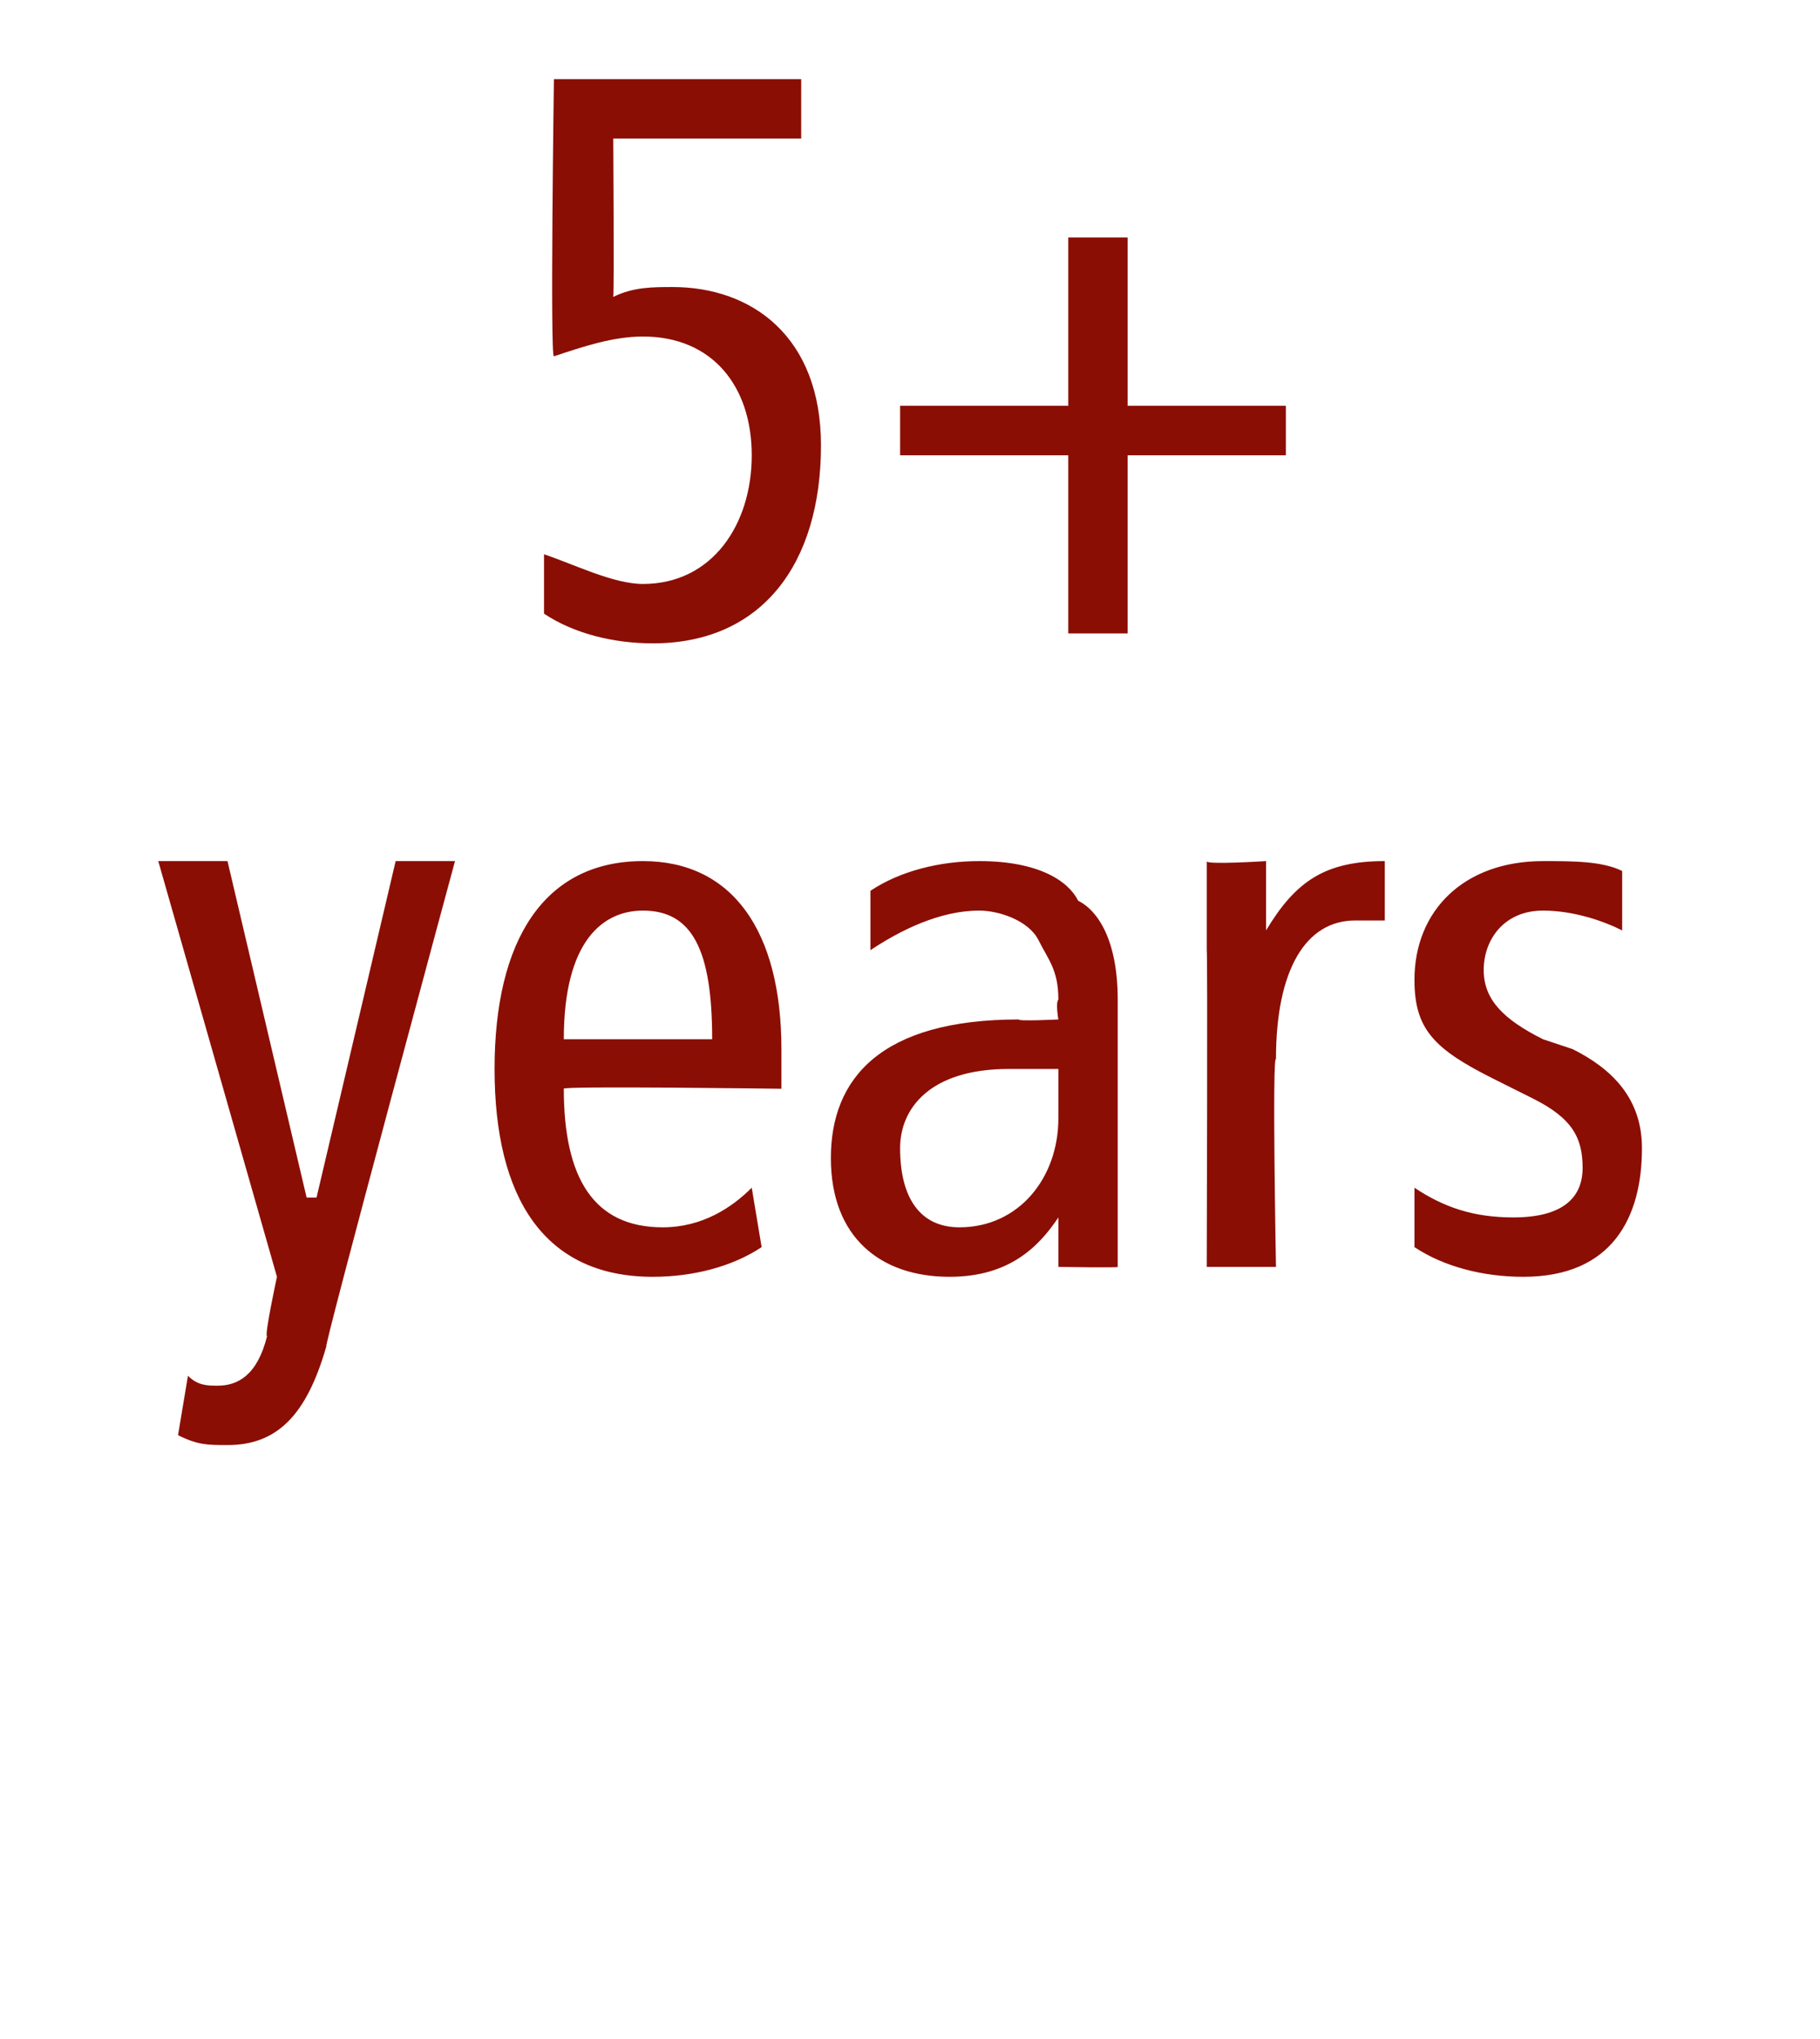
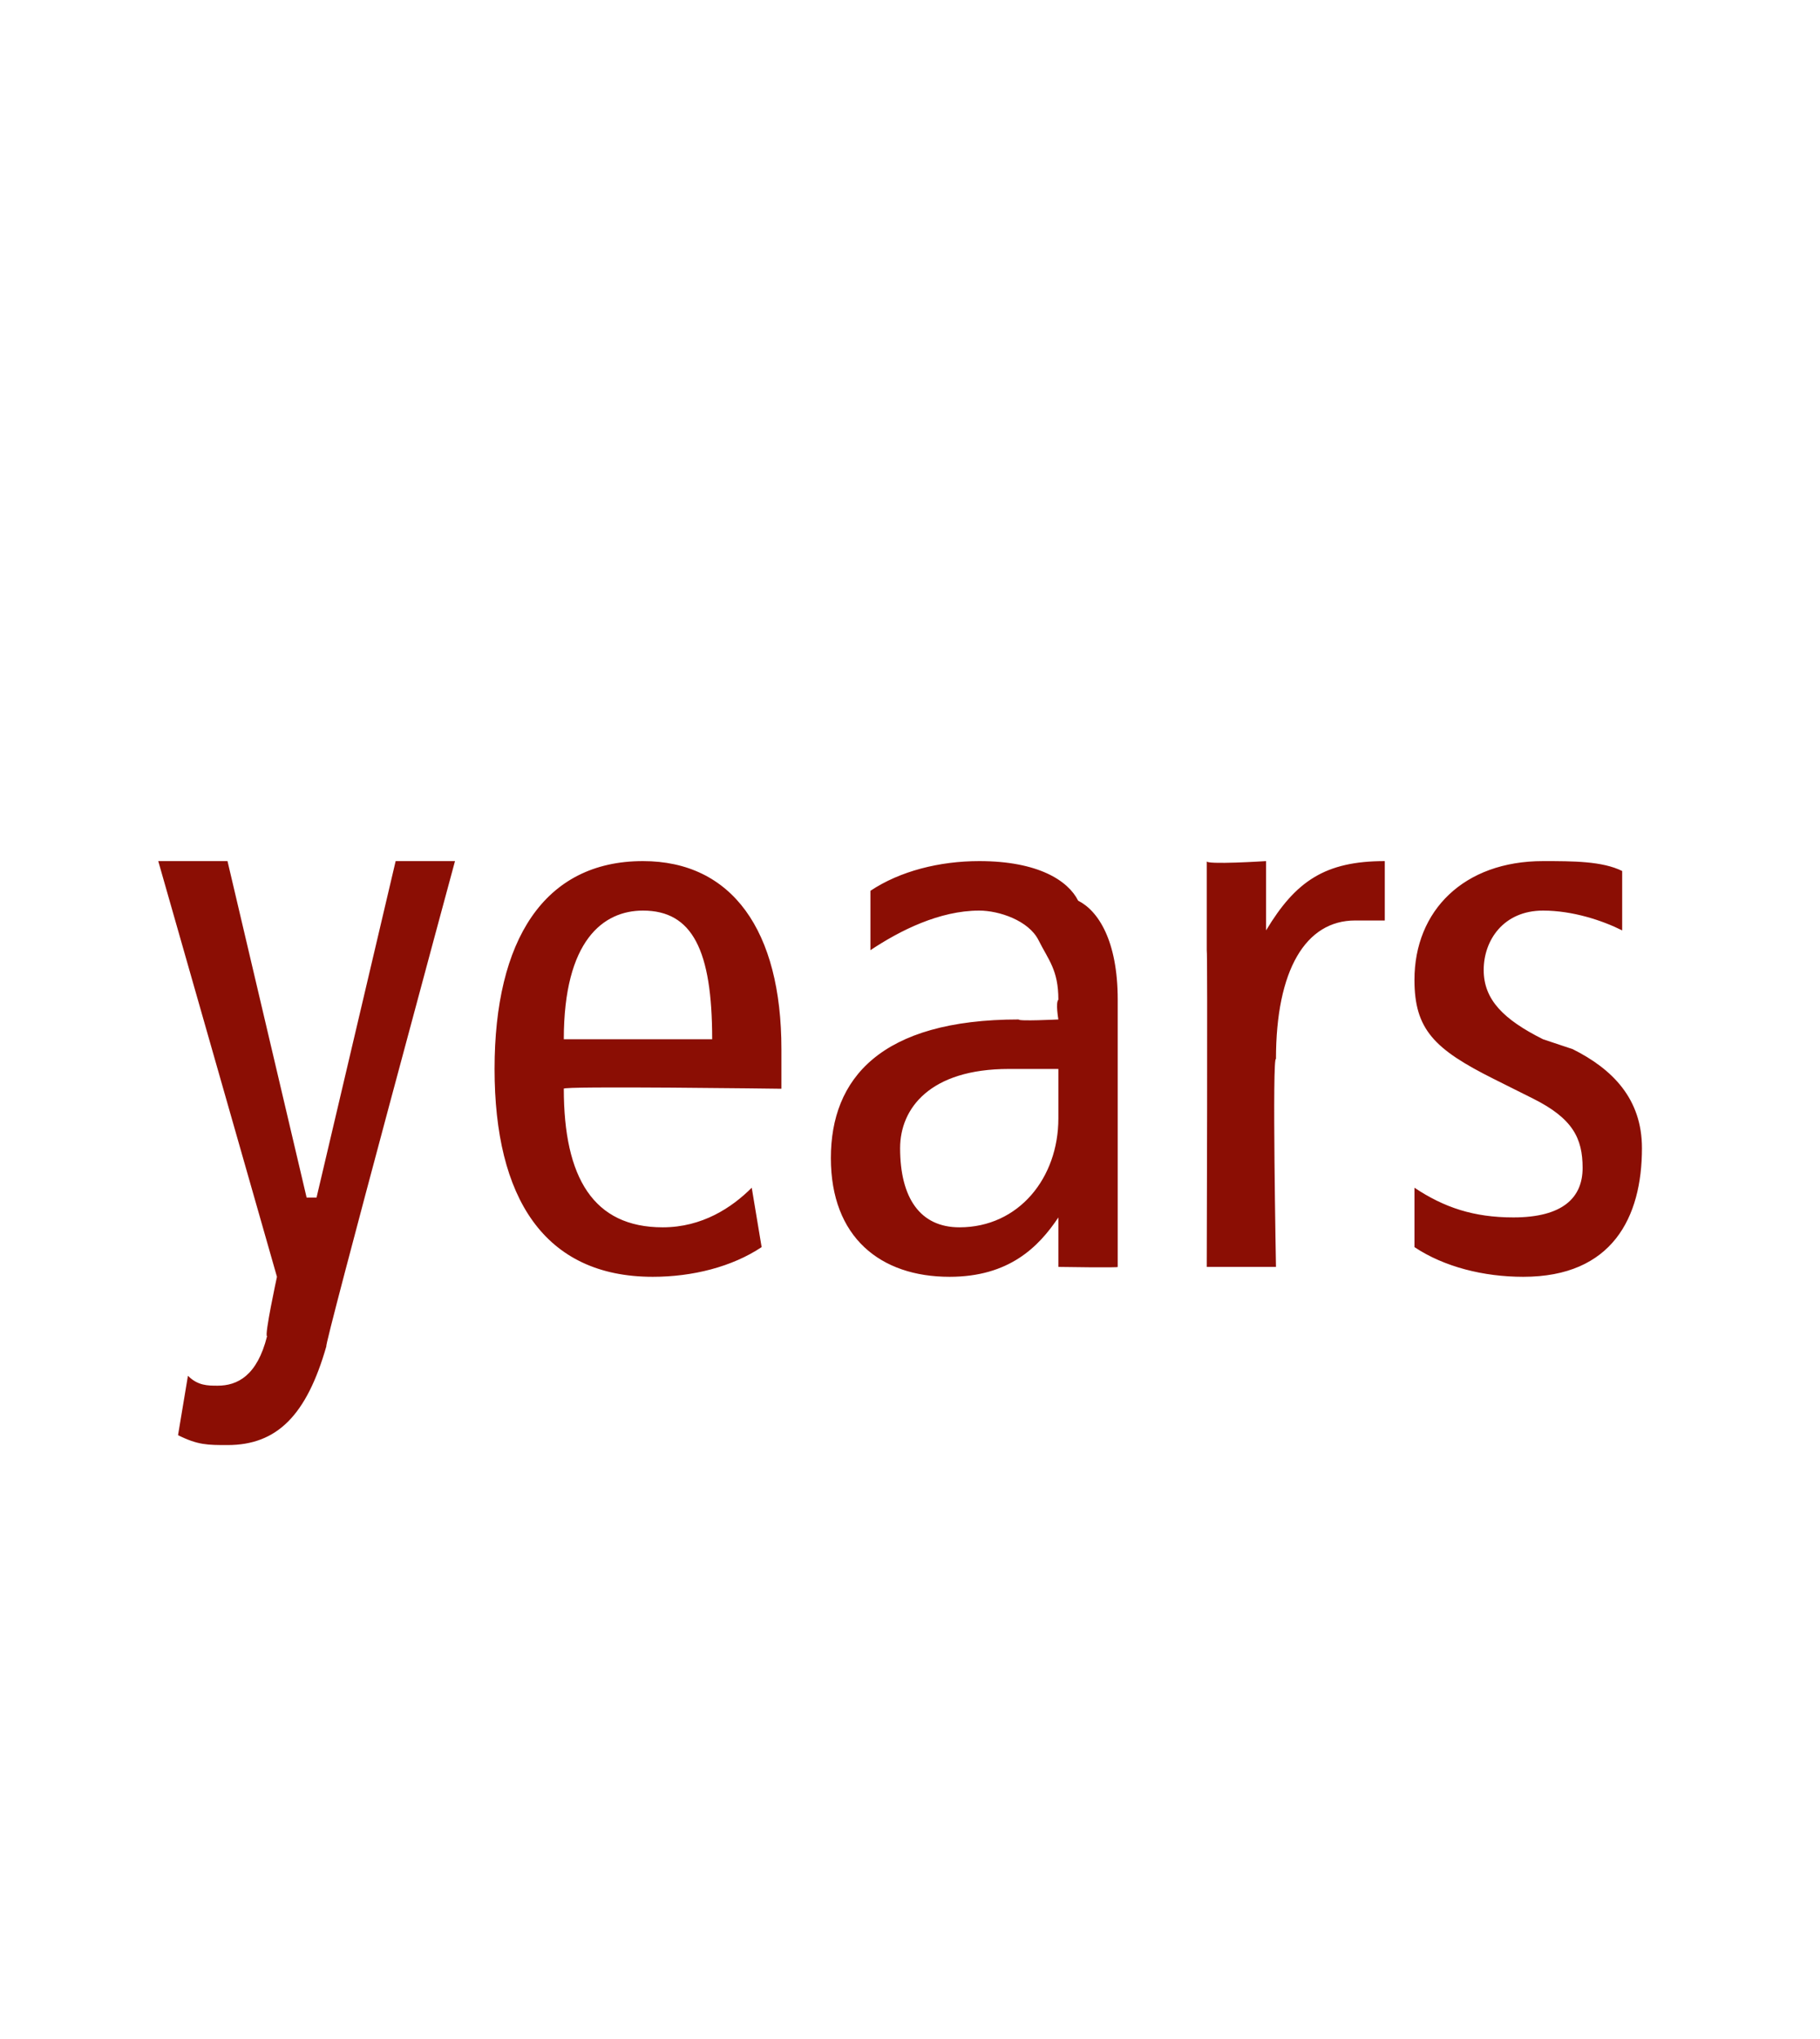
<svg xmlns="http://www.w3.org/2000/svg" version="1.1" width="18.4px" height="20.6px" viewBox="0 0 18.4 20.6">
  <desc>5+ years</desc>
  <defs />
  <g id="Polygon485364">
-     <path d="M 3.3 13.6 C 3.1 14.3 2.8 14.6 2.3 14.6 C 2.1 14.6 2 14.6 1.8 14.5 C 1.8 14.5 1.9 13.9 1.9 13.9 C 2 14 2.1 14 2.2 14 C 2.4 14 2.6 13.9 2.7 13.5 C 2.67 13.5 2.8 12.9 2.8 12.9 L 1.6 8.7 L 2.3 8.7 L 3.1 12.1 L 3.2 12.1 L 4 8.7 L 4.6 8.7 C 4.6 8.7 3.26 13.65 3.3 13.6 Z M 5.7 11 C 5.7 11.9 6 12.4 6.7 12.4 C 7.1 12.4 7.4 12.2 7.6 12 C 7.6 12 7.7 12.6 7.7 12.6 C 7.4 12.8 7 12.9 6.6 12.9 C 5.5 12.9 5 12.1 5 10.8 C 5 9.5 5.5 8.7 6.5 8.7 C 7.4 8.7 7.9 9.4 7.9 10.6 C 7.9 10.61 7.9 11 7.9 11 C 7.9 11 5.66 10.97 5.7 11 Z M 7.2 10.5 C 7.2 9.6 7 9.2 6.5 9.2 C 6.1 9.2 5.7 9.5 5.7 10.5 C 5.7 10.5 7.2 10.5 7.2 10.5 Z M 8.8 9 C 9.1 8.8 9.5 8.7 9.9 8.7 C 10.5 8.7 10.8 8.9 10.9 9.1 C 11.1 9.2 11.3 9.5 11.3 10.1 C 11.3 10.1 11.3 12.2 11.3 12.2 C 11.3 12.4 11.3 12.7 11.3 12.8 C 11.32 12.81 10.7 12.8 10.7 12.8 L 10.7 12.3 C 10.7 12.3 10.68 12.26 10.7 12.3 C 10.5 12.6 10.2 12.9 9.6 12.9 C 8.9 12.9 8.4 12.5 8.4 11.7 C 8.4 10.9 8.9 10.3 10.3 10.3 C 10.29 10.32 10.7 10.3 10.7 10.3 C 10.7 10.3 10.67 10.13 10.7 10.1 C 10.7 9.8 10.6 9.7 10.5 9.5 C 10.4 9.3 10.1 9.2 9.9 9.2 C 9.5 9.2 9.1 9.4 8.8 9.6 C 8.8 9.6 8.8 9 8.8 9 Z M 10.7 10.8 C 10.6 10.8 10.4 10.8 10.2 10.8 C 9.4 10.8 9.1 11.2 9.1 11.6 C 9.1 12.1 9.3 12.4 9.7 12.4 C 10.3 12.4 10.7 11.9 10.7 11.3 C 10.7 11.3 10.7 10.8 10.7 10.8 Z M 12.2 9.6 C 12.2 9.3 12.2 9 12.2 8.7 C 12.18 8.74 12.8 8.7 12.8 8.7 L 12.8 9.4 C 12.8 9.4 12.85 9.37 12.8 9.4 C 13.1 8.9 13.4 8.7 14 8.7 C 14 8.7 14 9.3 14 9.3 C 13.9 9.3 13.8 9.3 13.7 9.3 C 13.2 9.3 12.9 9.8 12.9 10.7 C 12.86 10.65 12.9 12.8 12.9 12.8 L 12.2 12.8 C 12.2 12.8 12.21 9.61 12.2 9.6 Z M 14.3 12 C 14.6 12.2 14.9 12.3 15.3 12.3 C 15.8 12.3 16 12.1 16 11.8 C 16 11.5 15.9 11.3 15.5 11.1 C 15.5 11.1 15.1 10.9 15.1 10.9 C 14.5 10.6 14.3 10.4 14.3 9.9 C 14.3 9.2 14.8 8.7 15.6 8.7 C 15.9 8.7 16.2 8.7 16.4 8.8 C 16.4 8.8 16.4 9.4 16.4 9.4 C 16.2 9.3 15.9 9.2 15.6 9.2 C 15.2 9.2 15 9.5 15 9.8 C 15 10.1 15.2 10.3 15.6 10.5 C 15.6 10.5 15.9 10.6 15.9 10.6 C 16.3 10.8 16.6 11.1 16.6 11.6 C 16.6 12.3 16.3 12.9 15.4 12.9 C 15 12.9 14.6 12.8 14.3 12.6 C 14.3 12.6 14.3 12 14.3 12 Z " stroke="none" fill="#8b0e04" />
+     <path d="M 3.3 13.6 C 3.1 14.3 2.8 14.6 2.3 14.6 C 2.1 14.6 2 14.6 1.8 14.5 C 1.8 14.5 1.9 13.9 1.9 13.9 C 2 14 2.1 14 2.2 14 C 2.4 14 2.6 13.9 2.7 13.5 C 2.67 13.5 2.8 12.9 2.8 12.9 L 1.6 8.7 L 2.3 8.7 L 3.1 12.1 L 3.2 12.1 L 4 8.7 L 4.6 8.7 C 4.6 8.7 3.26 13.65 3.3 13.6 Z M 5.7 11 C 5.7 11.9 6 12.4 6.7 12.4 C 7.1 12.4 7.4 12.2 7.6 12 C 7.6 12 7.7 12.6 7.7 12.6 C 7.4 12.8 7 12.9 6.6 12.9 C 5.5 12.9 5 12.1 5 10.8 C 5 9.5 5.5 8.7 6.5 8.7 C 7.4 8.7 7.9 9.4 7.9 10.6 C 7.9 10.61 7.9 11 7.9 11 C 7.9 11 5.66 10.97 5.7 11 Z M 7.2 10.5 C 7.2 9.6 7 9.2 6.5 9.2 C 6.1 9.2 5.7 9.5 5.7 10.5 C 5.7 10.5 7.2 10.5 7.2 10.5 Z M 8.8 9 C 9.1 8.8 9.5 8.7 9.9 8.7 C 10.5 8.7 10.8 8.9 10.9 9.1 C 11.1 9.2 11.3 9.5 11.3 10.1 C 11.3 10.1 11.3 12.2 11.3 12.2 C 11.3 12.4 11.3 12.7 11.3 12.8 C 11.32 12.81 10.7 12.8 10.7 12.8 L 10.7 12.3 C 10.7 12.3 10.68 12.26 10.7 12.3 C 10.5 12.6 10.2 12.9 9.6 12.9 C 8.9 12.9 8.4 12.5 8.4 11.7 C 8.4 10.9 8.9 10.3 10.3 10.3 C 10.29 10.32 10.7 10.3 10.7 10.3 C 10.7 10.3 10.67 10.13 10.7 10.1 C 10.7 9.8 10.6 9.7 10.5 9.5 C 10.4 9.3 10.1 9.2 9.9 9.2 C 9.5 9.2 9.1 9.4 8.8 9.6 C 8.8 9.6 8.8 9 8.8 9 Z M 10.7 10.8 C 10.6 10.8 10.4 10.8 10.2 10.8 C 9.4 10.8 9.1 11.2 9.1 11.6 C 9.1 12.1 9.3 12.4 9.7 12.4 C 10.3 12.4 10.7 11.9 10.7 11.3 C 10.7 11.3 10.7 10.8 10.7 10.8 M 12.2 9.6 C 12.2 9.3 12.2 9 12.2 8.7 C 12.18 8.74 12.8 8.7 12.8 8.7 L 12.8 9.4 C 12.8 9.4 12.85 9.37 12.8 9.4 C 13.1 8.9 13.4 8.7 14 8.7 C 14 8.7 14 9.3 14 9.3 C 13.9 9.3 13.8 9.3 13.7 9.3 C 13.2 9.3 12.9 9.8 12.9 10.7 C 12.86 10.65 12.9 12.8 12.9 12.8 L 12.2 12.8 C 12.2 12.8 12.21 9.61 12.2 9.6 Z M 14.3 12 C 14.6 12.2 14.9 12.3 15.3 12.3 C 15.8 12.3 16 12.1 16 11.8 C 16 11.5 15.9 11.3 15.5 11.1 C 15.5 11.1 15.1 10.9 15.1 10.9 C 14.5 10.6 14.3 10.4 14.3 9.9 C 14.3 9.2 14.8 8.7 15.6 8.7 C 15.9 8.7 16.2 8.7 16.4 8.8 C 16.4 8.8 16.4 9.4 16.4 9.4 C 16.2 9.3 15.9 9.2 15.6 9.2 C 15.2 9.2 15 9.5 15 9.8 C 15 10.1 15.2 10.3 15.6 10.5 C 15.6 10.5 15.9 10.6 15.9 10.6 C 16.3 10.8 16.6 11.1 16.6 11.6 C 16.6 12.3 16.3 12.9 15.4 12.9 C 15 12.9 14.6 12.8 14.3 12.6 C 14.3 12.6 14.3 12 14.3 12 Z " stroke="none" fill="#8b0e04" />
  </g>
  <g id="Polygon485363">
-     <path d="M 5.5 5.6 C 5.8 5.7 6.2 5.9 6.5 5.9 C 7.2 5.9 7.6 5.3 7.6 4.6 C 7.6 3.9 7.2 3.4 6.5 3.4 C 6.2 3.4 5.9 3.5 5.6 3.6 C 5.56 3.62 5.6 0.8 5.6 0.8 L 8.1 0.8 L 8.1 1.4 L 6.2 1.4 C 6.2 1.4 6.21 2.95 6.2 3 C 6.4 2.9 6.6 2.9 6.8 2.9 C 7.6 2.9 8.3 3.4 8.3 4.5 C 8.3 5.7 7.7 6.5 6.6 6.5 C 6.2 6.5 5.8 6.4 5.5 6.2 C 5.5 6.2 5.5 5.6 5.5 5.6 Z M 9.1 4.1 L 10.8 4.1 L 10.8 2.4 L 11.4 2.4 L 11.4 4.1 L 13 4.1 L 13 4.6 L 11.4 4.6 L 11.4 6.4 L 10.8 6.4 L 10.8 4.6 L 9.1 4.6 L 9.1 4.1 Z " stroke="none" fill="#8b0e04" />
-   </g>
+     </g>
</svg>